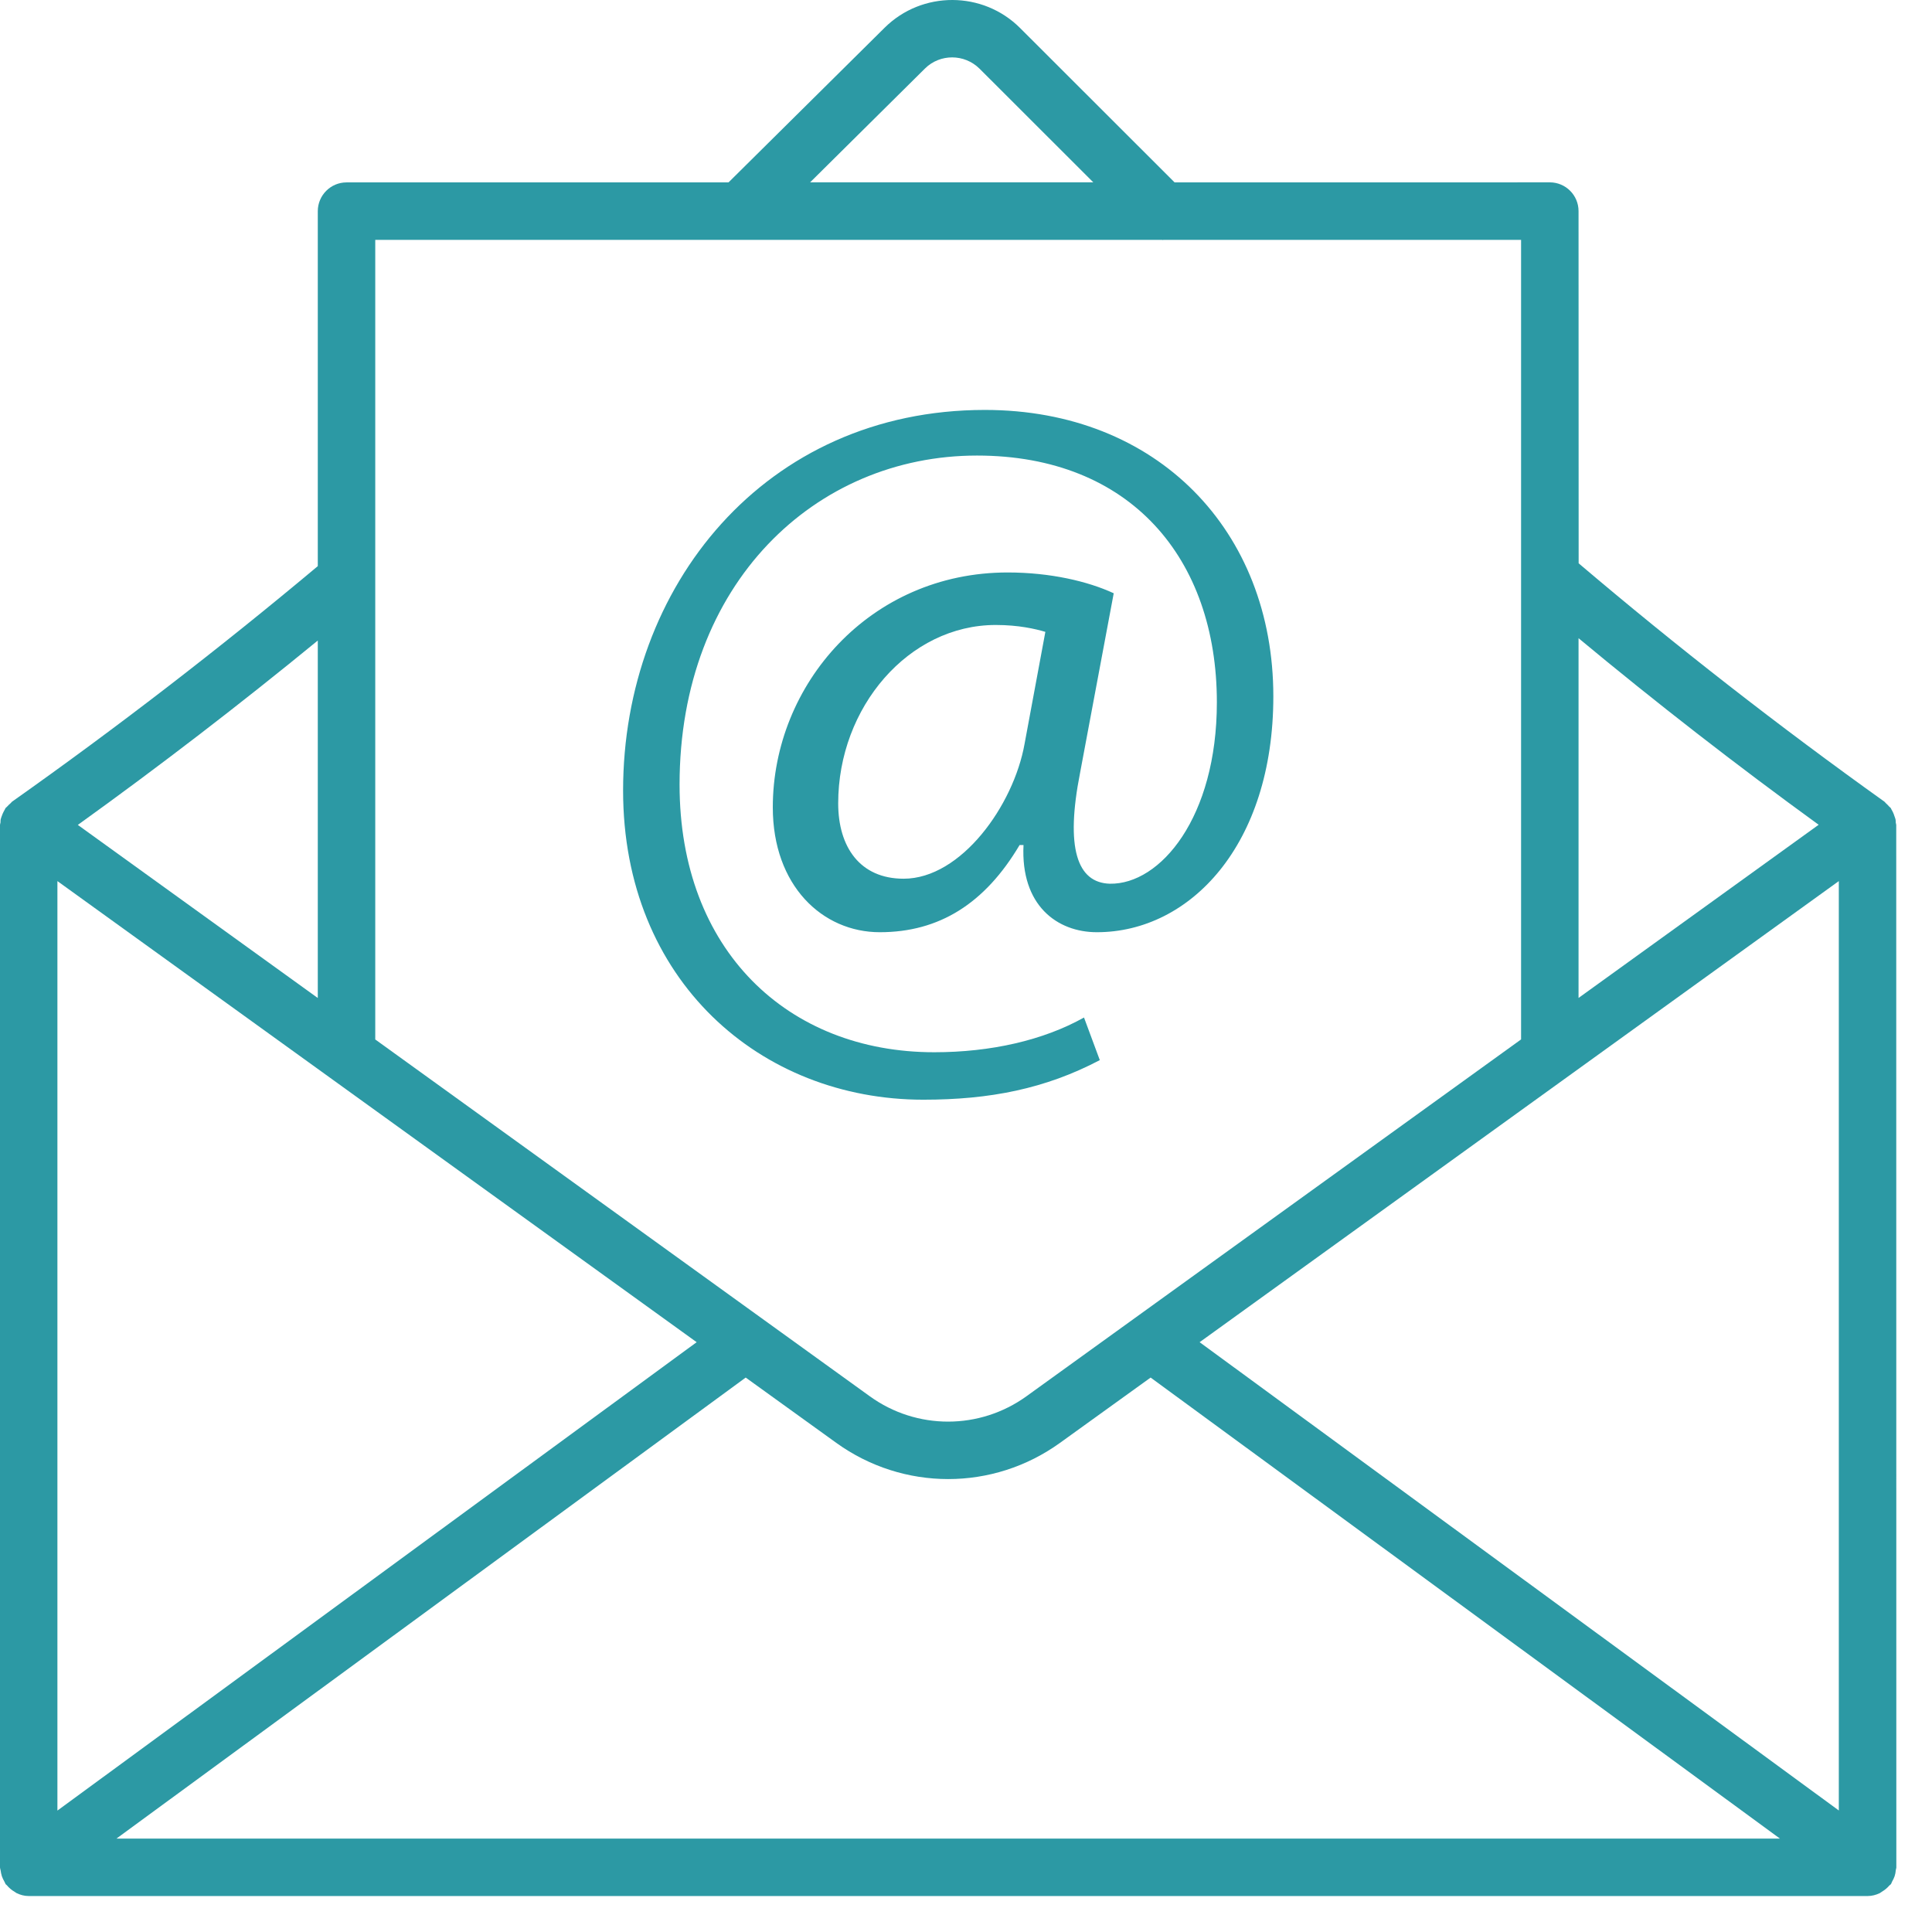
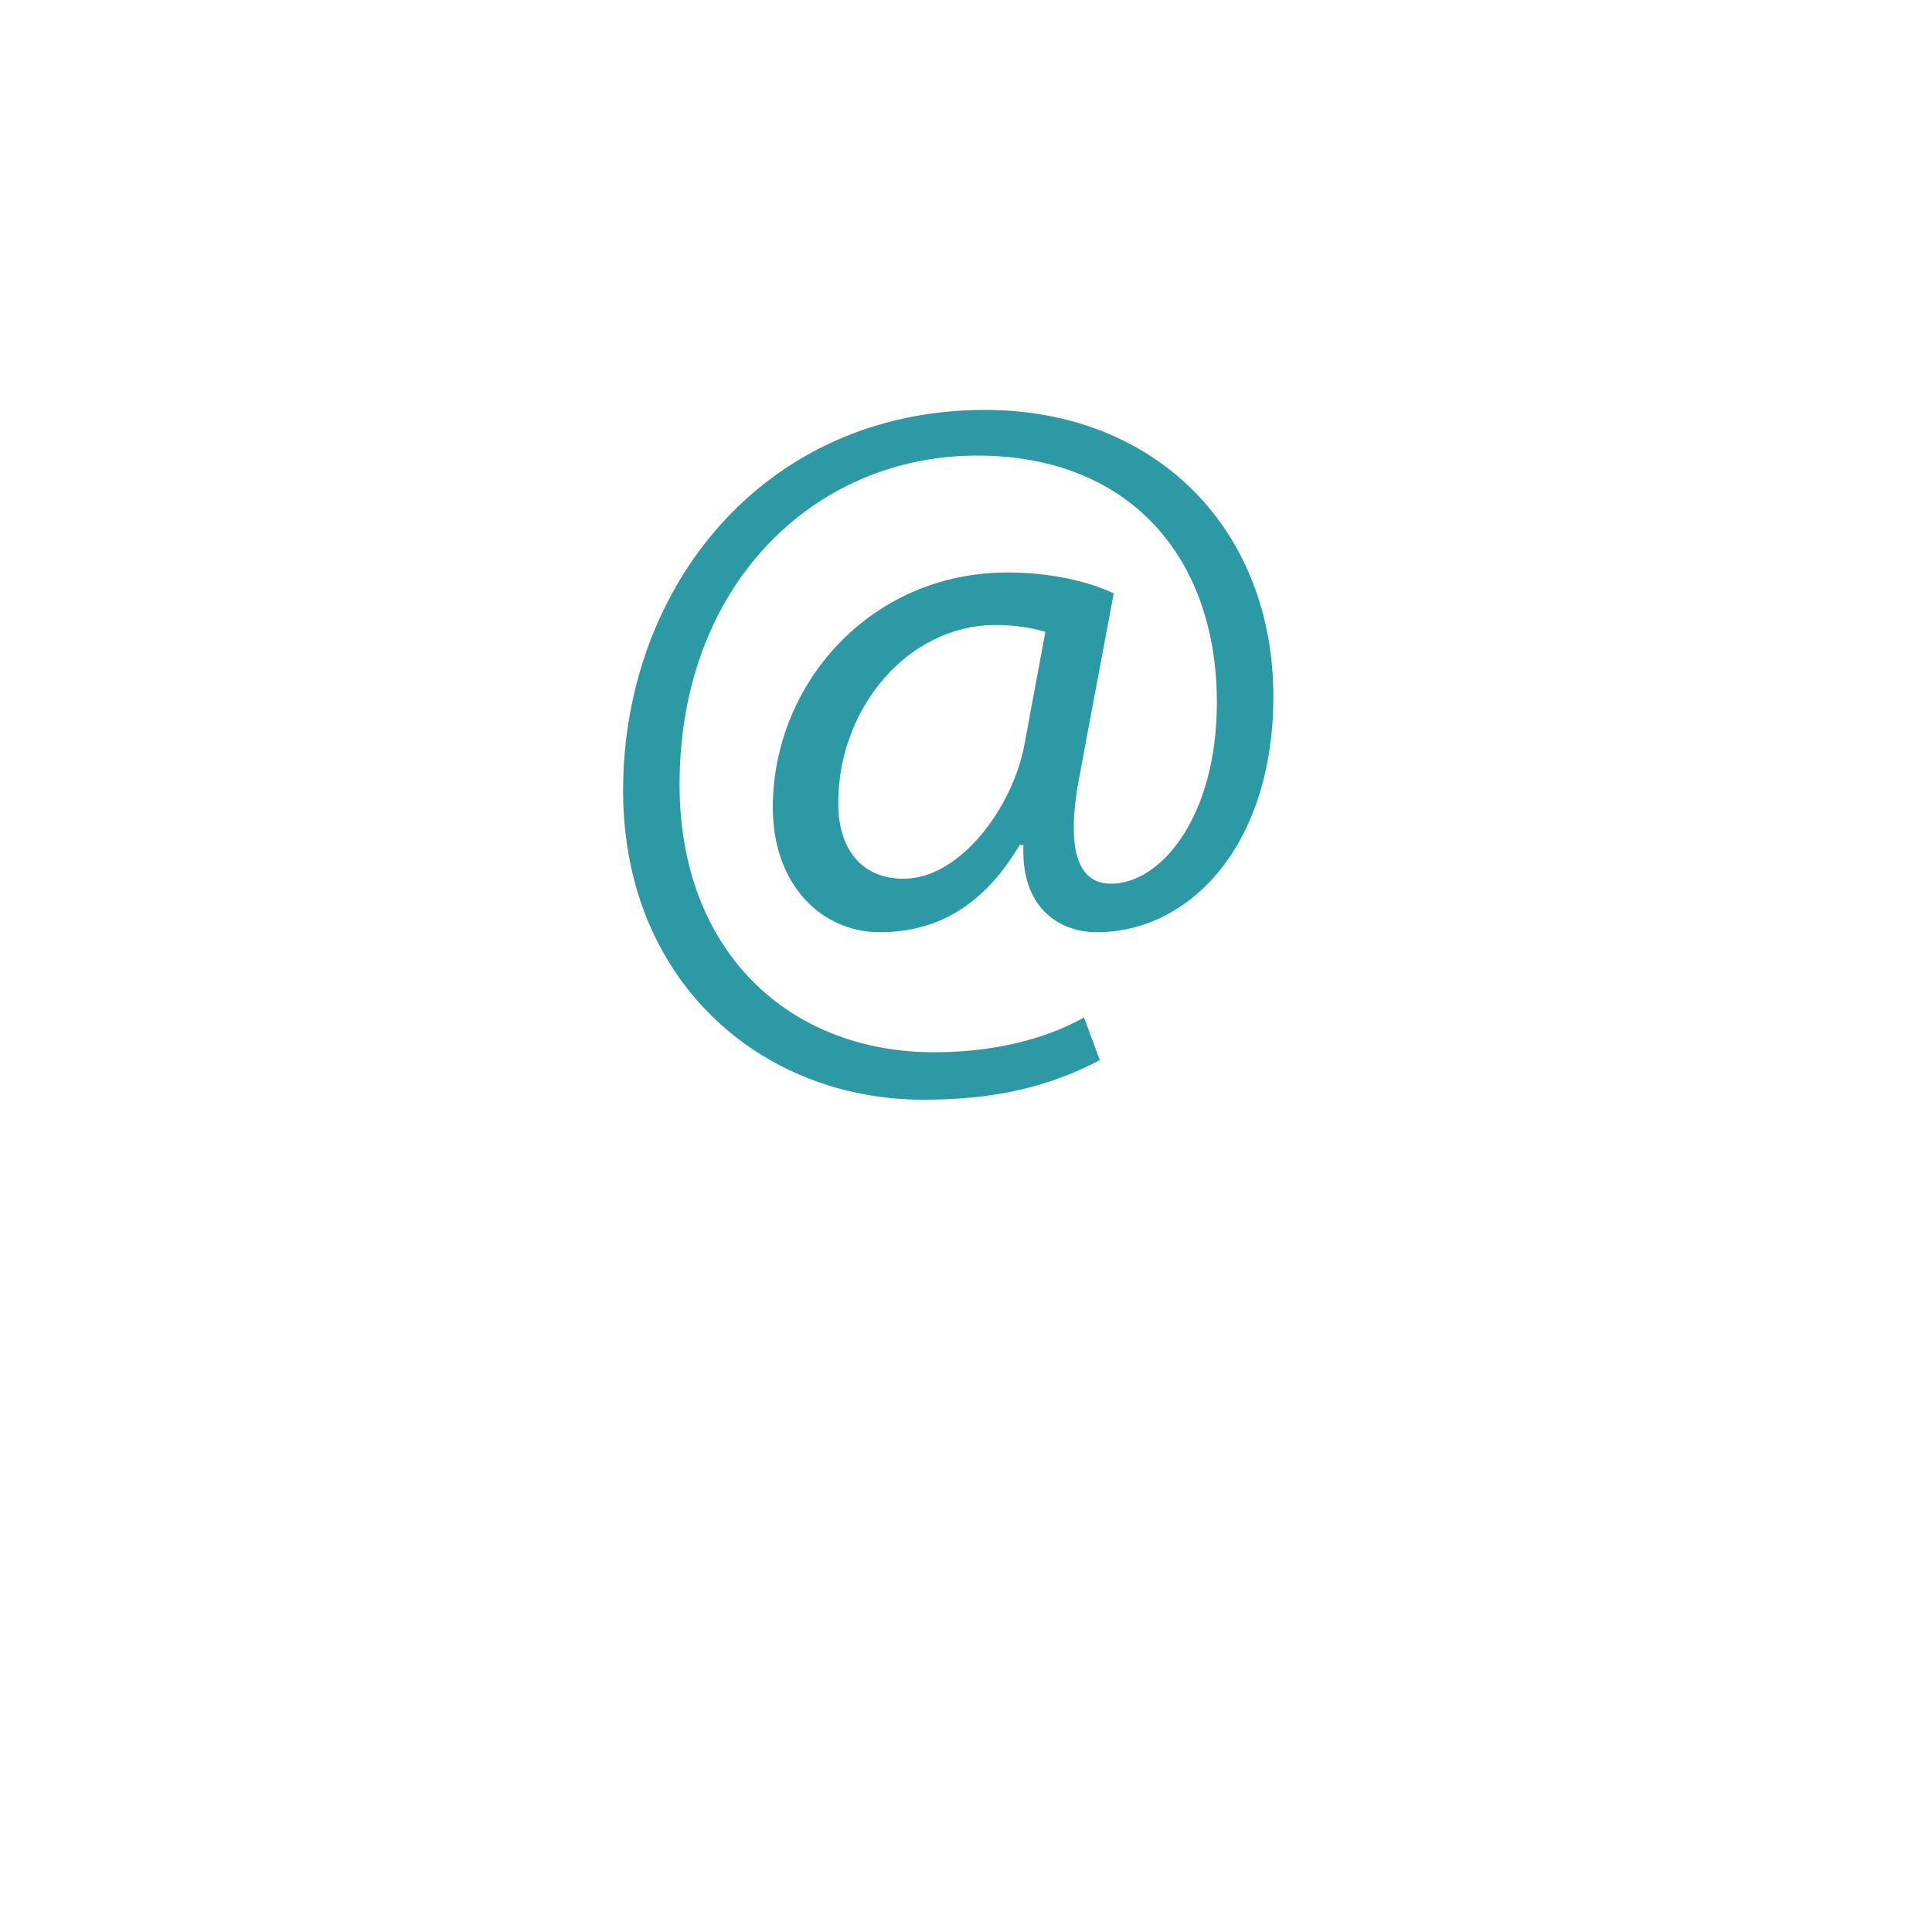
<svg xmlns="http://www.w3.org/2000/svg" width="39" height="39" viewBox="0 0 39 39" fill="none">
-   <path d="M0.034 37.864C0.049 37.908 0.068 37.948 0.091 37.987C0.101 38.003 0.103 38.019 0.114 38.035C0.12 38.043 0.13 38.046 0.136 38.054C0.182 38.109 0.234 38.154 0.298 38.19C0.31 38.197 0.32 38.208 0.333 38.214C0.409 38.251 0.49 38.274 0.58 38.274H37.7C37.788 38.274 37.871 38.251 37.945 38.216C37.963 38.208 37.975 38.193 37.993 38.184C38.048 38.151 38.099 38.109 38.14 38.06C38.148 38.051 38.161 38.047 38.169 38.036C38.182 38.019 38.185 37.998 38.196 37.979C38.215 37.946 38.232 37.913 38.245 37.875C38.258 37.835 38.266 37.795 38.269 37.752C38.27 37.733 38.28 37.716 38.28 37.696L38.278 16.652C38.278 16.636 38.27 16.624 38.269 16.609C38.267 16.586 38.269 16.563 38.264 16.541C38.259 16.519 38.25 16.5 38.243 16.478C38.234 16.448 38.223 16.419 38.209 16.39C38.199 16.372 38.19 16.352 38.178 16.333C38.174 16.327 38.174 16.319 38.169 16.313C38.16 16.3 38.147 16.294 38.137 16.283C38.115 16.257 38.093 16.235 38.068 16.213C38.056 16.203 38.05 16.189 38.037 16.181C35.911 14.662 33.836 13.044 31.867 11.371L31.865 4.261C31.865 3.941 31.605 3.681 31.285 3.681L23.711 3.682L20.594 0.568C19.843 -0.186 18.613 -0.19 17.857 0.56L14.706 3.682H6.995C6.675 3.682 6.415 3.943 6.415 4.263V11.428C4.428 13.093 2.353 14.692 0.246 16.181C0.233 16.189 0.228 16.203 0.216 16.212C0.189 16.235 0.165 16.258 0.141 16.285C0.132 16.297 0.117 16.303 0.109 16.316C0.105 16.322 0.105 16.33 0.1 16.336C0.089 16.354 0.081 16.371 0.071 16.389C0.056 16.419 0.044 16.447 0.033 16.48C0.027 16.503 0.016 16.522 0.013 16.544C0.01 16.561 0.011 16.582 0.01 16.603C0.008 16.62 0 16.634 0 16.652V37.693C0 37.719 0.011 37.739 0.014 37.765C0.019 37.798 0.024 37.83 0.035 37.863L0.034 37.864ZM14.063 27.094L1.159 36.549V17.786L14.063 27.094ZM37.119 17.786V36.547L24.216 27.094L37.119 17.786ZM23.227 27.808L35.93 37.114H2.351L15.053 27.808L16.88 29.125C17.555 29.612 18.348 29.857 19.14 29.857C19.933 29.857 20.724 29.612 21.399 29.125L23.227 27.808ZM36.712 16.649L31.865 20.145V12.883C33.428 14.182 35.052 15.444 36.712 16.649V16.649ZM18.672 1.383C18.976 1.082 19.469 1.084 19.774 1.387L22.07 3.681H16.353L18.672 1.383ZM23.46 4.842C23.464 4.842 23.468 4.845 23.472 4.845C23.477 4.845 23.482 4.842 23.486 4.842H30.705V20.982L20.721 28.185C19.775 28.867 18.503 28.869 17.557 28.185L7.575 20.983V4.842H23.46ZM6.415 20.146L1.571 16.652C3.219 15.467 4.84 14.221 6.415 12.93V20.146Z" fill="#2C99A4" />
  <path d="M18.639 22.199C19.979 22.199 21.1 21.979 22.201 21.4L21.882 20.54C21.061 21 20 21.241 18.859 21.241C15.899 21.241 13.718 19.179 13.718 15.839C13.718 11.776 16.46 9.196 19.721 9.196C22.823 9.196 24.564 11.277 24.564 14.178C24.564 16.498 23.424 17.858 22.402 17.839C21.743 17.819 21.503 17.119 21.803 15.599L22.482 11.976C21.962 11.735 21.202 11.556 20.341 11.556C17.559 11.556 15.6 13.818 15.6 16.298C15.6 17.878 16.601 18.818 17.76 18.818C18.961 18.818 19.882 18.238 20.582 17.058H20.661C20.601 18.277 21.34 18.818 22.142 18.818C24.021 18.818 25.704 17.058 25.704 14.057C25.704 10.716 23.363 8.275 19.881 8.275C15.439 8.275 12.578 11.837 12.578 15.959C12.578 19.798 15.358 22.199 18.639 22.199L18.639 22.199ZM20.682 15.017C20.461 16.257 19.402 17.738 18.241 17.738C17.359 17.738 16.92 17.097 16.92 16.217C16.92 14.277 18.341 12.616 20.101 12.616C20.561 12.616 20.9 12.695 21.102 12.755L20.682 15.017Z" fill="#2C99A4" />
</svg>